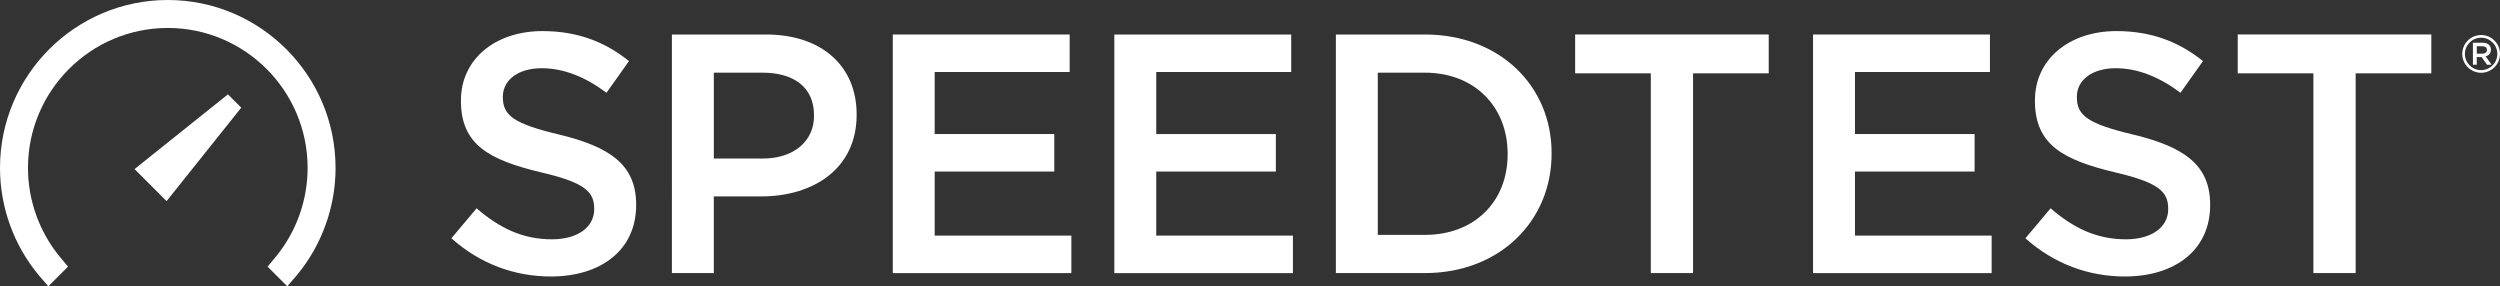
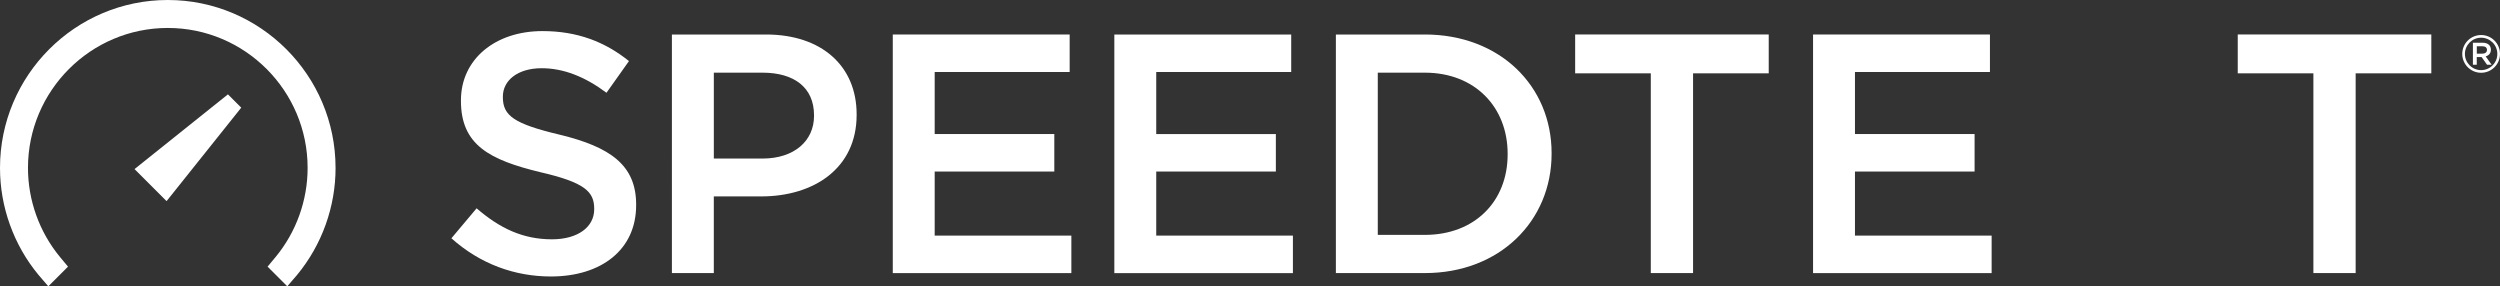
<svg xmlns="http://www.w3.org/2000/svg" id="Layer_1" viewBox="0 0 119.206 13.654">
  <rect x="0" y="0" width="119.206" height="13.654" fill="#333333" stroke="none" />
  <defs>
    <style>.cls-1{fill:#fff;}</style>
  </defs>
  <path class="cls-1" d="M21.524,11.362l1.202-1.43c1.089.942,2.193,1.479,3.592,1.479,1.234,0,2.015-.585,2.015-1.43v-.032c0-.812-.455-1.251-2.567-1.739-2.422-.585-3.787-1.3-3.787-3.396v-.033c0-1.95,1.626-3.299,3.885-3.299,1.657,0,2.974.504,4.127,1.43l-1.072,1.511c-1.023-.764-2.048-1.17-3.088-1.17-1.17,0-1.853.601-1.853,1.349v.033c0,.877.521,1.268,2.714,1.788,2.405.585,3.641,1.446,3.641,3.331v.033c0,2.129-1.674,3.396-4.062,3.396-1.739,0-3.381-.602-4.745-1.82h-.002Z" />
  <path class="cls-1" d="M32.039,1.645h4.484c2.666,0,4.323,1.511,4.323,3.803v.033c0,2.551-2.048,3.884-4.55,3.884h-2.26v3.656h-1.998V1.645h0ZM36.361,7.56c1.512,0,2.454-.845,2.454-2.032v-.032c0-1.333-.959-2.031-2.454-2.031h-2.324v4.095s2.324,0,2.324,0Z" />
  <path class="cls-1" d="M42.57,1.645h8.434v1.788h-6.436v2.958h5.704v1.788h-5.704v3.055h6.517v1.788h-8.515V1.645Z" />
  <path class="cls-1" d="M53.134,1.645h8.434v1.788h-6.436v2.958h5.704v1.788h-5.704v3.055h6.517v1.788h-8.515s0-11.377,0-11.377Z" />
  <path class="cls-1" d="M63.698,1.645h4.241c3.575,0,6.045,2.454,6.045,5.655v.033c0,3.201-2.47,5.688-6.045,5.688h-4.241V1.645ZM65.696,3.465v7.735h2.243c2.389,0,3.949-1.608,3.949-3.835v-.032c0-2.227-1.561-3.868-3.949-3.868,0,0-2.243,0-2.243,0Z" />
  <path class="cls-1" d="M78.714,3.497h-3.607v-1.853h9.23v1.853h-3.608v9.523h-2.015s0-9.523,0-9.523Z" />
  <path class="cls-1" d="M86.451,1.645h8.434v1.788h-6.436v2.958h5.704v1.788h-5.704v3.055h6.517v1.788h-8.515V1.645Z" />
-   <path class="cls-1" d="M96.576,11.362l1.202-1.43c1.089.942,2.193,1.479,3.592,1.479,1.234,0,2.015-.585,2.015-1.43v-.032c0-.812-.455-1.251-2.567-1.739-2.422-.585-3.787-1.3-3.787-3.396v-.033c0-1.95,1.626-3.299,3.885-3.299,1.657,0,2.974.504,4.127,1.43l-1.072,1.511c-1.023-.764-2.048-1.17-3.088-1.17-1.17,0-1.853.601-1.853,1.349v.033c0,.877.521,1.268,2.714,1.788,2.405.585,3.641,1.446,3.641,3.331v.033c0,2.129-1.674,3.396-4.062,3.396-1.739,0-3.381-.602-4.745-1.82h-.002Z" />
  <path class="cls-1" d="M110.308,3.497h-3.607v-1.853h9.23v1.853h-3.608v9.523h-2.015V3.497Z" />
  <path class="cls-1" d="M16,8.006C16,3.592,12.411,0,8,0S0,3.592,0,8.006c0,1.856.649,3.666,1.829,5.094l.475.553.939-.939-.386-.464c-.982-1.19-1.523-2.698-1.523-4.245,0-3.679,2.99-6.672,6.667-6.672s6.667,2.993,6.667,6.672c0,1.547-.541,3.054-1.523,4.245h0l-.386.464.939.939.474-.552h0c1.179-1.43,1.829-3.24,1.829-5.096h0Z" />
  <polygon class="cls-1" points="10.869 4.499 6.415 8.062 7.943 9.59 11.503 5.133 10.869 4.499" />
  <path class="cls-1" d="M117.914,2.037h.468c.132,0,.235.039.303.105.055.057.087.135.087.226v.003c0,.172-.103.276-.249.318l.283.397h-.219l-.258-.366h-.231v.366h-.184v-1.05h0ZM118.369,2.558c.132,0,.216-.069.216-.175v-.003c0-.112-.081-.174-.217-.174h-.268v.352h.27,0Z" />
  <path class="cls-1" d="M118.306,1.798c.426,0,.773.347.773.773s-.347.773-.773.773-.773-.347-.773-.773.347-.773.773-.773M118.306,1.67c-.497,0-.9.403-.9.9s.403.9.9.9.9-.403.9-.9-.403-.9-.9-.9h0Z" />
</svg>